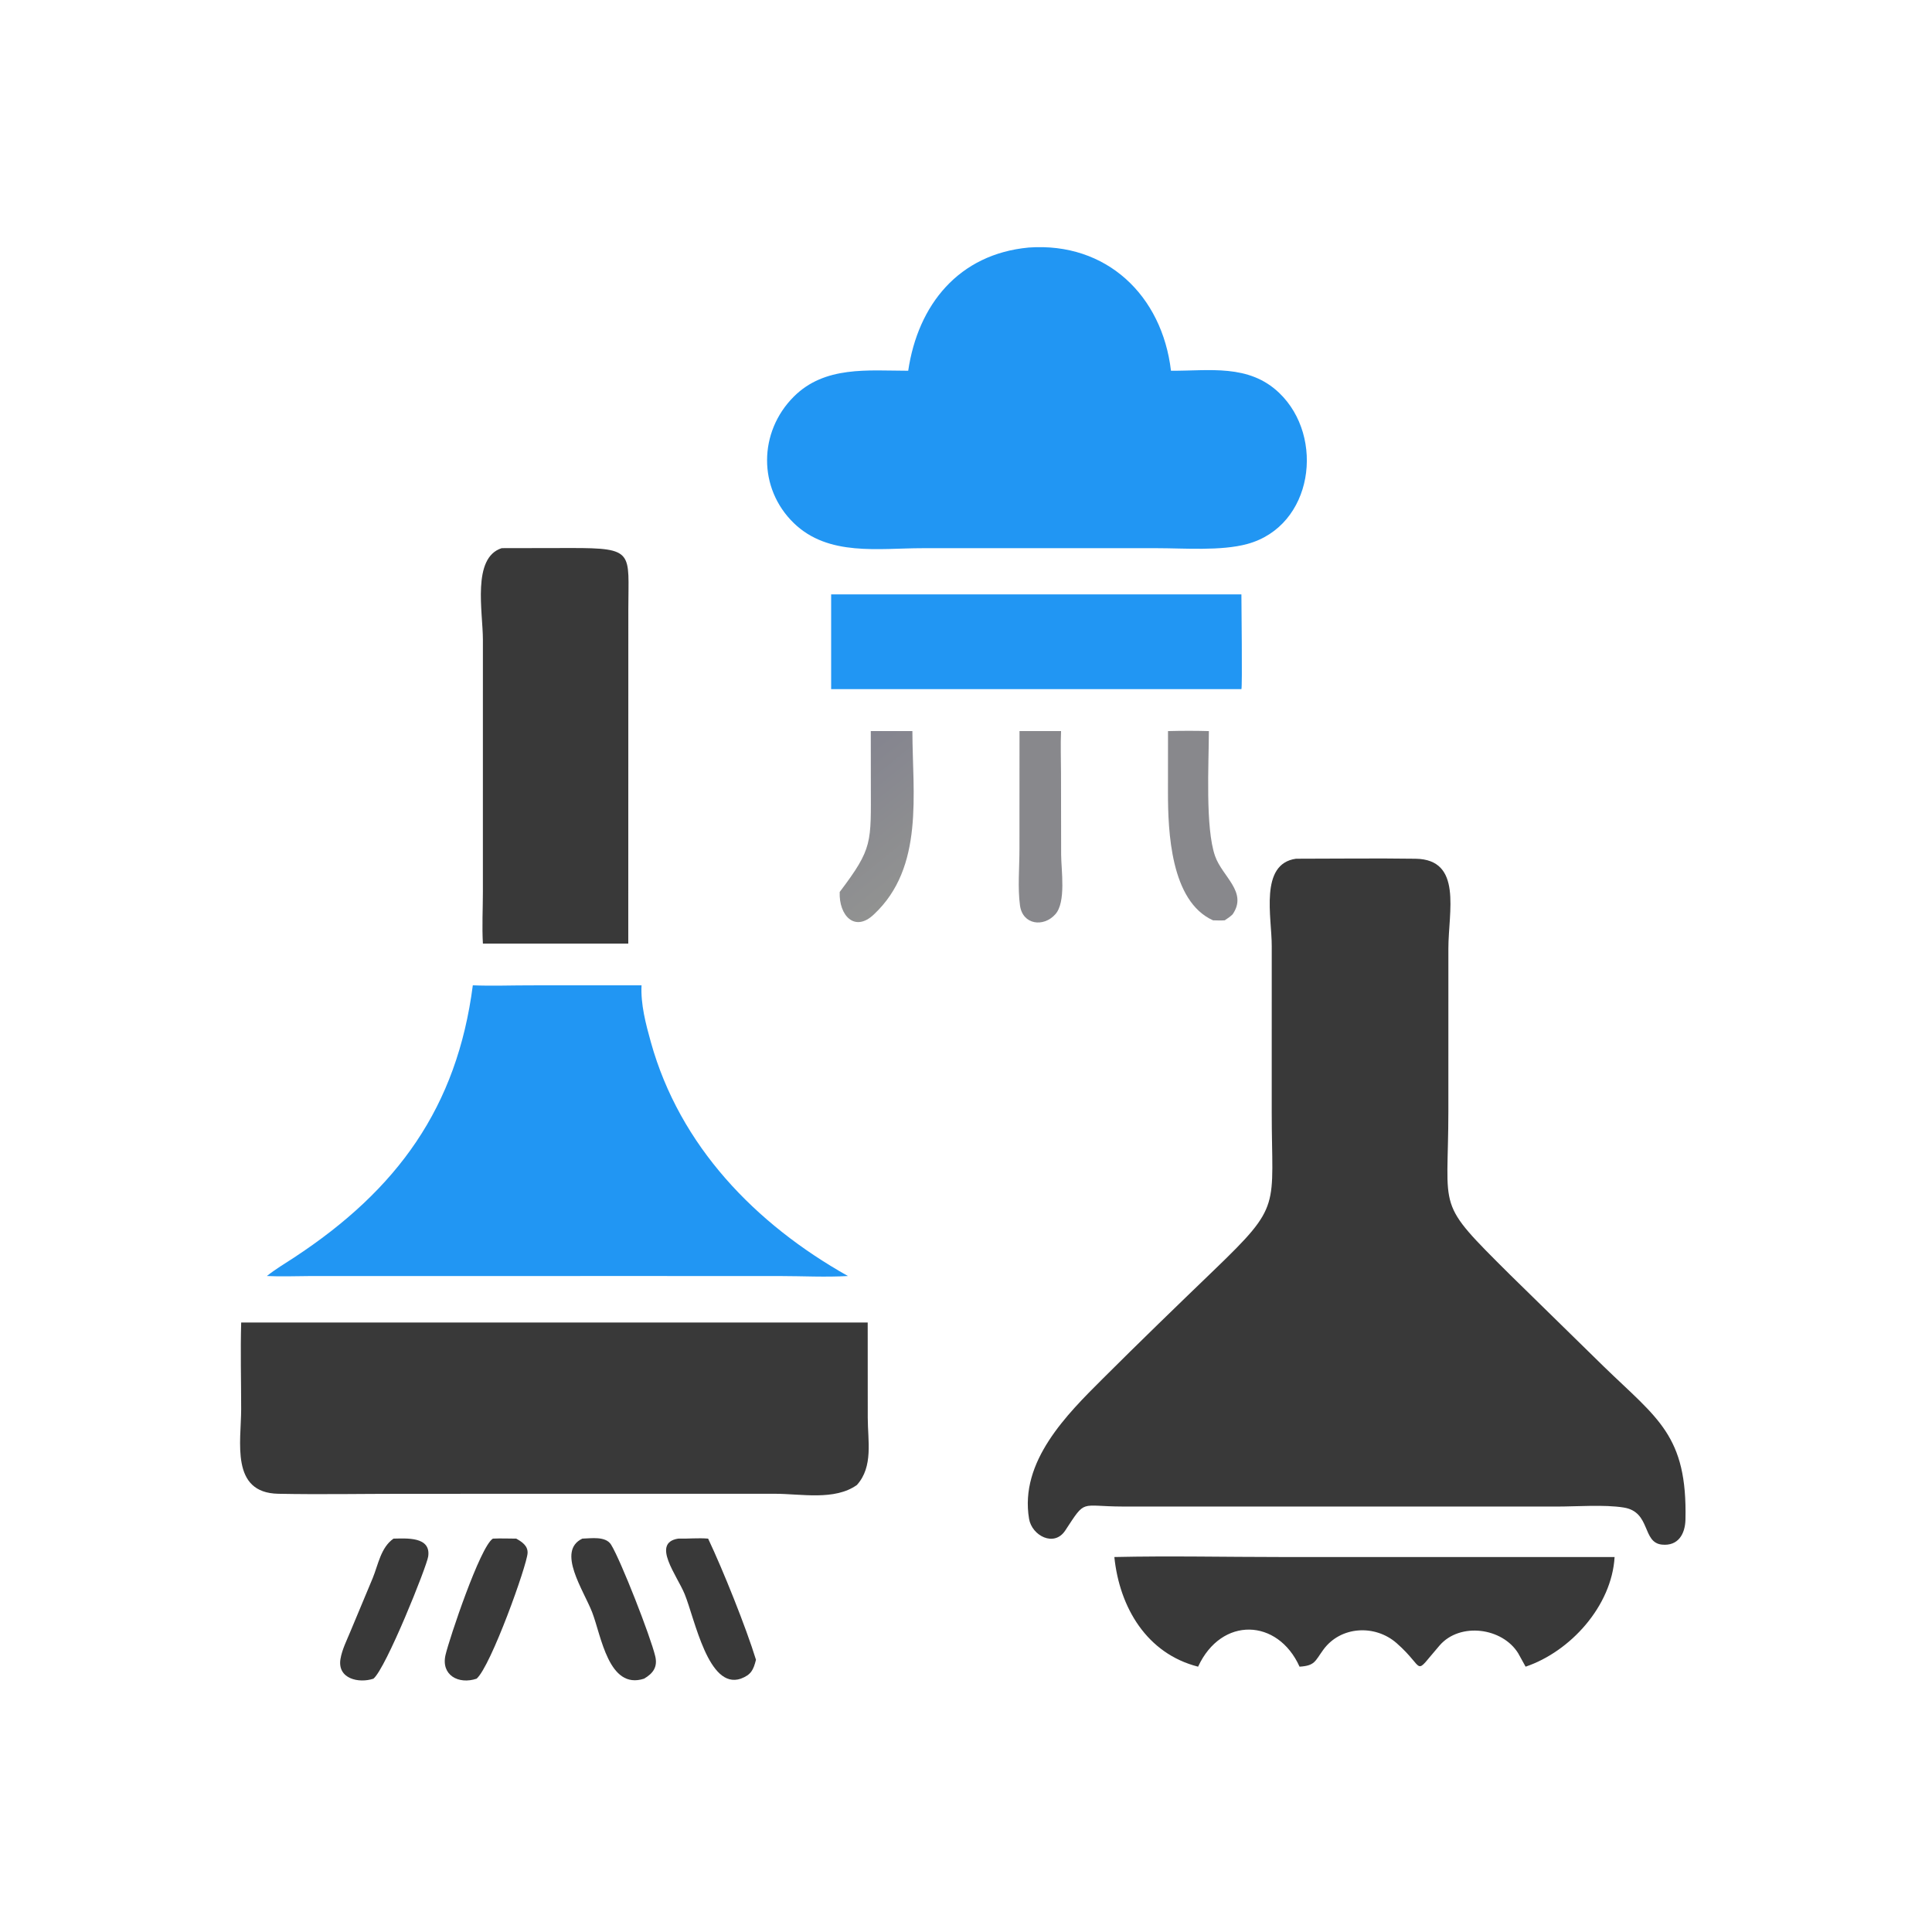
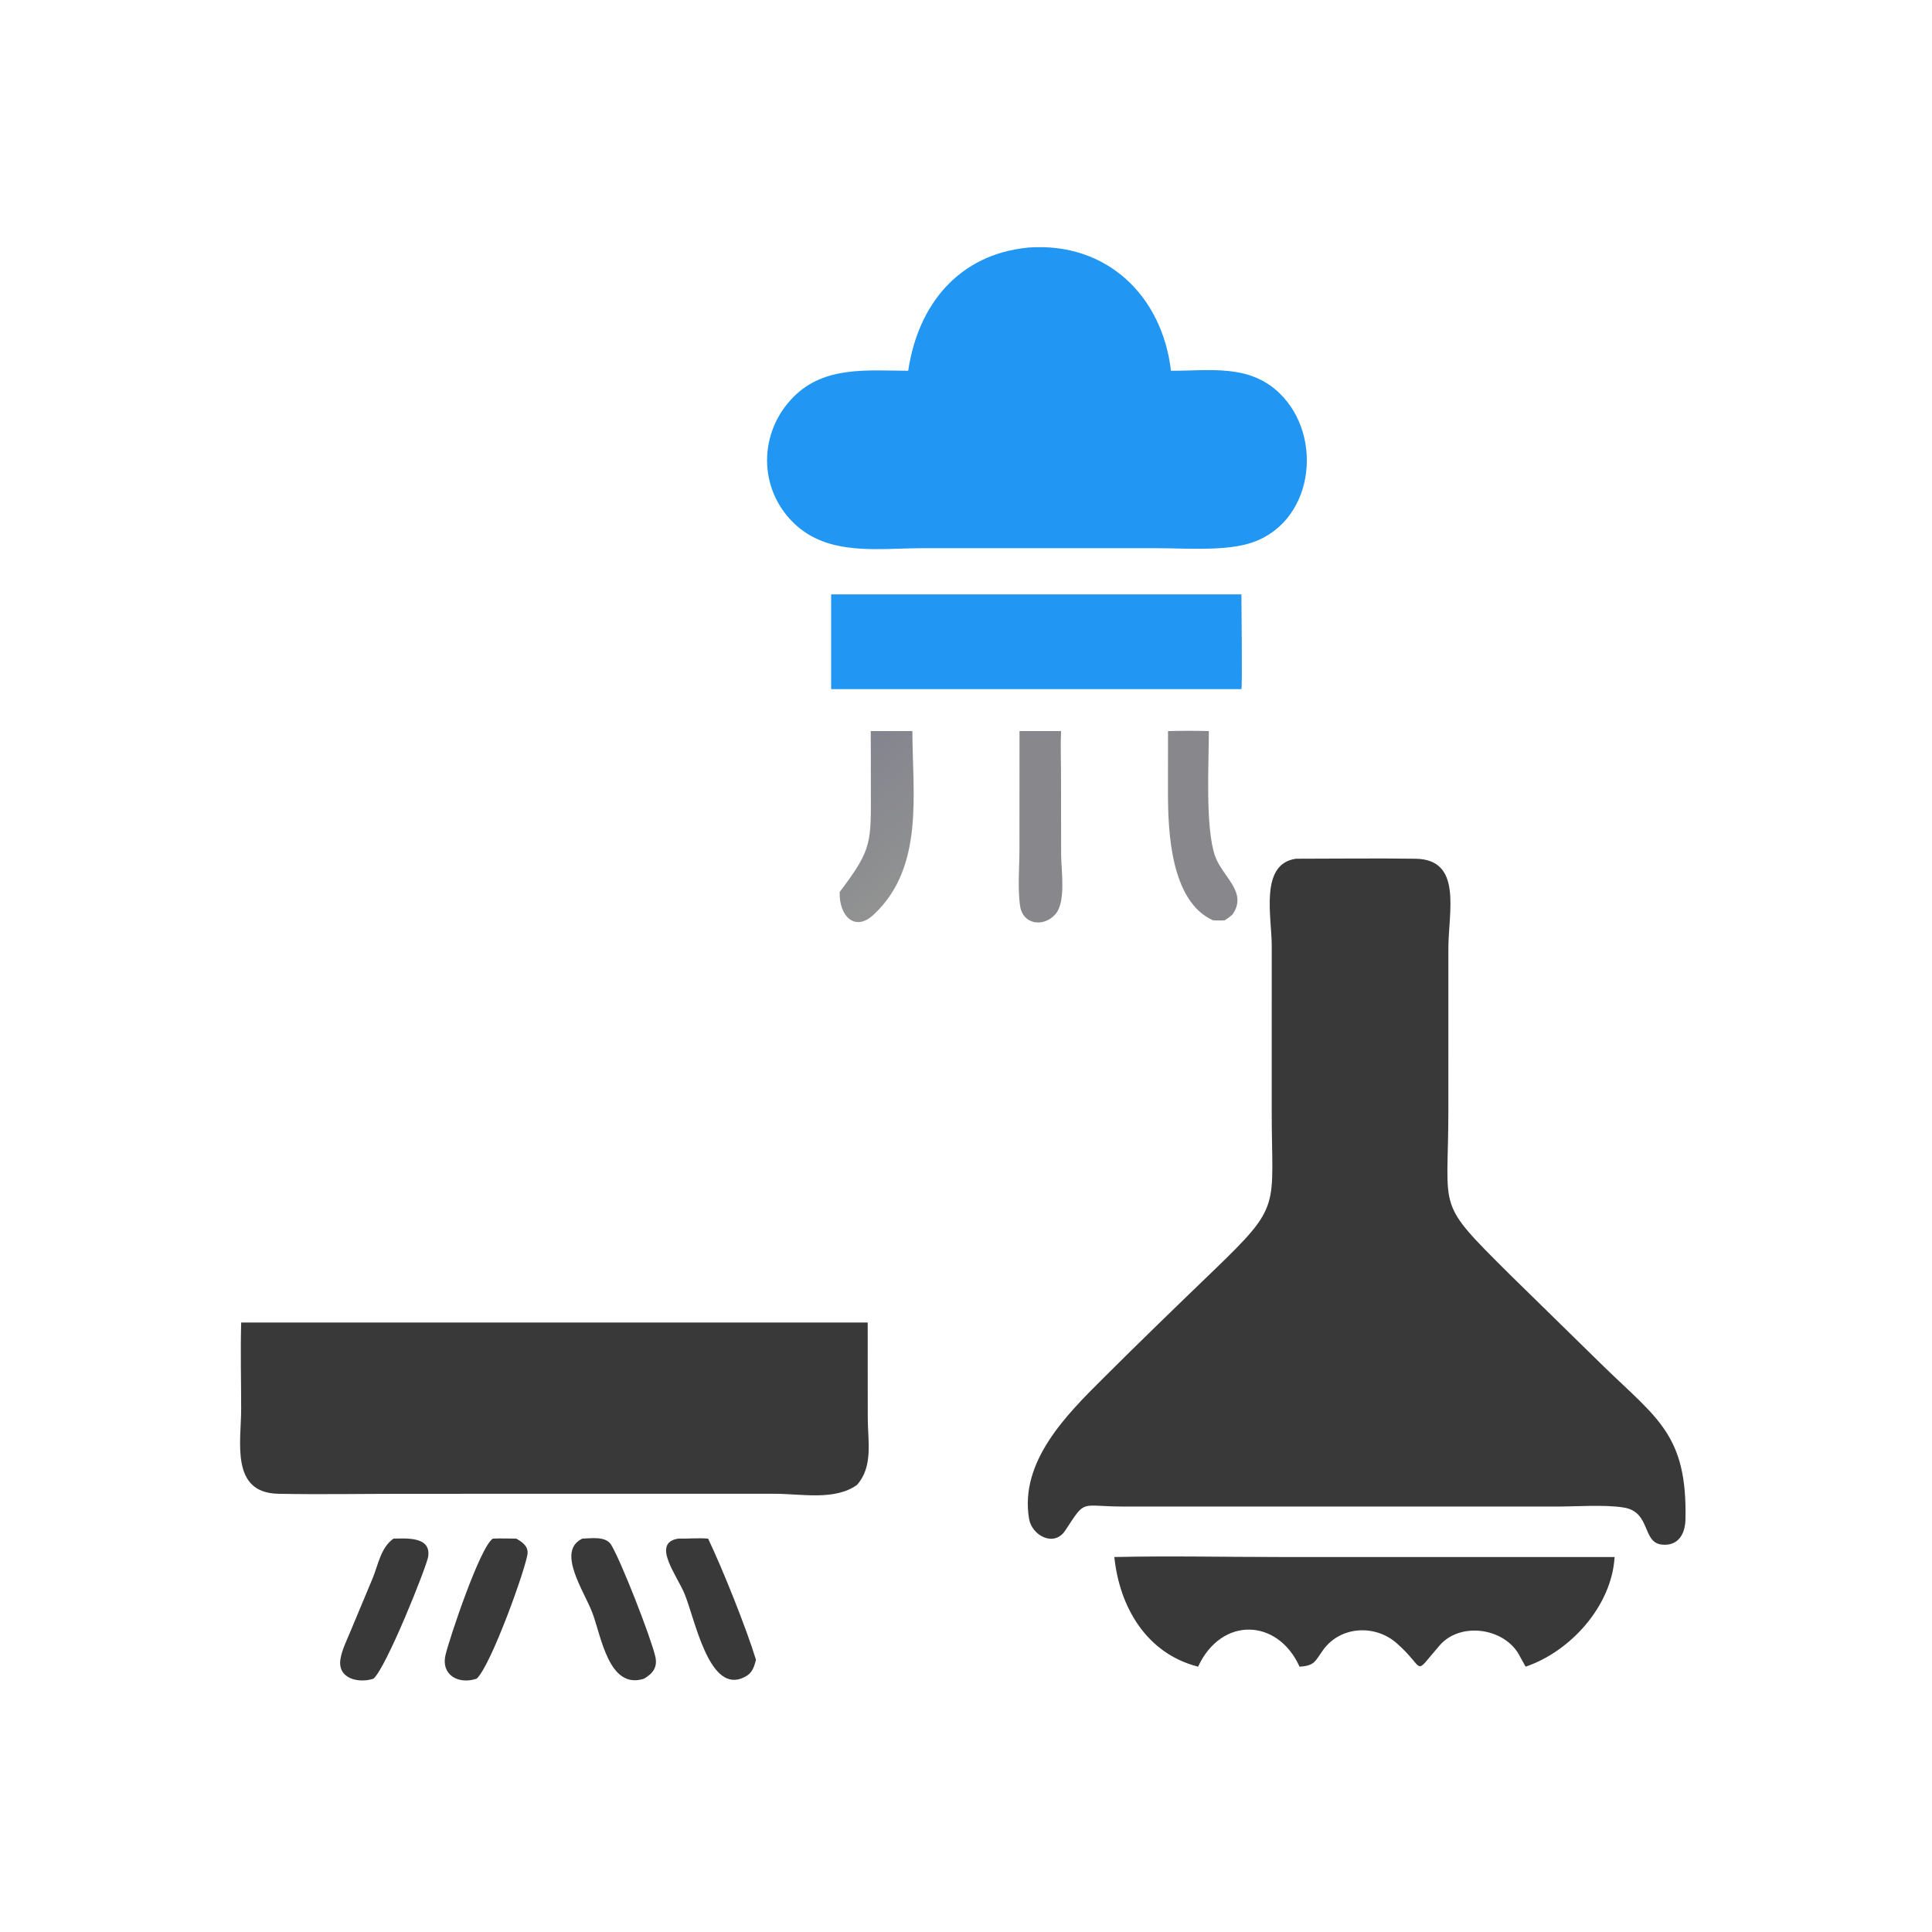
<svg xmlns="http://www.w3.org/2000/svg" version="1.1" style="display: block;" viewBox="0 0 2048 2048" width="512" height="512">
  <defs>
    <linearGradient id="Gradient1" gradientUnits="userSpaceOnUse" x1="881.547" y1="812.05" x2="974.189" y2="926.903">
      <stop class="stop0" offset="0" stop-opacity="1" stop-color="rgb(132,132,143)" />
      <stop class="stop1" offset="1" stop-opacity="1" stop-color="rgb(145,146,145)" />
    </linearGradient>
  </defs>
  <path transform="translate(0,0)" fill="rgb(57,57,57)" d="M 1373.82 910.284 C 1416.03 910.285 1458.33 909.691 1500.53 910.296 C 1550.63 911.014 1535.35 966.436 1535.34 1005.36 L 1535.33 1177.35 C 1535.34 1286.59 1520.85 1271.81 1600.48 1351.04 L 1700.11 1448.61 C 1757.23 1504.02 1788.67 1521.55 1786.66 1610.78 C 1786.32 1626.15 1778.91 1639.09 1761.73 1637.35 C 1740.43 1635.2 1750.19 1602.68 1721.2 1598.04 C 1700.73 1594.76 1671.82 1597 1650.51 1597.02 L 1508.5 1596.98 L 1190.02 1596.99 C 1144.17 1596.89 1151.52 1588.47 1129.19 1622.42 C 1117.37 1640.38 1093.85 1627.78 1090.86 1610.08 C 1080.56 1549.17 1131.08 1499.25 1168.94 1461.5 C 1207.9 1422.65 1247.42 1384.4 1287.05 1346.24 C 1359.54 1276.44 1348.08 1280.89 1348.08 1178.65 L 1348.1 1003.08 C 1348.24 972.57 1334.7 915.741 1373.82 910.284 z" />
  <path transform="translate(0,0)" fill="rgb(33,150,243)" d="M 1090.55 262.39 C 1172.85 256.531 1231.86 313.089 1241.29 393.014 C 1281.97 393.238 1323.71 385.568 1356.01 416.494 C 1404.85 463.257 1392.01 557.647 1322.16 576.653 C 1294.23 584.254 1255.47 581.096 1226.06 581.099 L 1109.5 581.064 L 978.099 581.103 C 931.338 581.104 878.261 590.046 841.6 554.632 C 803.331 517.664 804.024 457.9 841.392 420.517 C 874.34 387.556 919.964 392.956 962.742 393.014 C 973.065 323.063 1016.28 269.299 1090.55 262.39 z" />
  <path transform="translate(0,0)" fill="rgb(57,57,57)" d="M 255.665 1401.94 L 919.801 1401.94 L 919.859 1502.86 C 919.861 1527.15 925.922 1554.64 908.358 1574.13 C 884.808 1590.94 849.359 1583.5 821.61 1583.46 L 427.675 1583.49 C 383.466 1583.49 339.1 1584.34 294.911 1583.46 C 244.054 1582.45 255.625 1528.42 255.64 1493.7 C 255.652 1463.18 254.783 1432.43 255.665 1401.94 z" />
-   <path transform="translate(0,0)" fill="rgb(33,150,243)" d="M 501.202 1044.47 C 521.113 1045.29 541.311 1044.52 561.262 1044.51 L 680.053 1044.47 C 679.056 1064.56 684.544 1085.35 689.916 1104.64 C 720.587 1214.8 800.665 1297.43 898.838 1352.63 C 875.121 1354.02 850.586 1352.67 826.771 1352.66 L 680.053 1352.63 L 328.997 1352.66 C 313.669 1352.7 298.197 1353.39 282.894 1352.63 C 291.846 1345.42 302.011 1339.45 311.628 1333.13 C 421.426 1261.03 484.477 1173.68 501.202 1044.47 z" />
-   <path transform="translate(0,0)" fill="rgb(57,57,57)" d="M 531.853 581.064 L 605.082 580.928 C 673.117 580.842 666.118 585.298 666.057 645.361 L 665.997 1000.23 L 647.25 1000.23 L 511.89 1000.23 C 510.857 982.226 511.869 963.645 511.874 945.568 L 511.892 678.078 C 511.886 648.646 500.041 591.194 531.853 581.064 z" />
  <path transform="translate(0,0)" fill="rgb(57,57,57)" d="M 1181.25 1650.51 C 1240.11 1649.18 1299.35 1650.51 1358.24 1650.51 L 1711.54 1650.51 C 1708.51 1702.43 1664.66 1750.73 1617.19 1766.75 L 1609.35 1752.54 C 1592.52 1725.3 1547.69 1719.39 1526.12 1744.15 C 1496.86 1777.75 1512.38 1769.79 1480.49 1741.81 C 1457.66 1721.77 1421.06 1723.57 1402.7 1748.87 C 1393.84 1761.09 1393.86 1765.7 1377.58 1766.75 C 1354.59 1715.58 1294.79 1713.13 1270.03 1766.75 C 1215.66 1752.92 1186.76 1704.04 1181.25 1650.51 z" />
  <path transform="translate(0,0)" fill="rgb(33,150,243)" d="M 881.045 630.06 L 1315.94 630.06 C 1315.93 639.785 1317.05 728.356 1315.94 730.522 L 881.045 730.522 L 881.045 630.06 z" />
  <path transform="translate(0,0)" fill="url(#Gradient1)" d="M 923.061 774.985 L 967.172 774.985 C 967.269 841.174 979.935 919.228 926.389 969.283 C 906.025 988.756 889.143 970.37 890.111 945.543 C 925.514 898.634 923.145 893.914 923.125 831.294 L 923.061 774.985 z" />
  <path transform="translate(0,0)" fill="rgb(136,136,140)" d="M 1238.14 774.985 C 1252.63 774.604 1266.97 774.576 1281.46 774.985 C 1281.4 809.471 1277.5 877.459 1288.03 907.455 C 1295.79 929.536 1322.96 945.62 1306.59 969.283 C 1304 971.779 1301.27 973.627 1298.26 975.579 C 1294.12 975.867 1290 975.685 1285.86 975.579 C 1240.89 955.413 1238.08 881.162 1238.1 840.013 L 1238.14 774.985 z" />
  <path transform="translate(0,0)" fill="rgb(136,136,140)" d="M 1080.72 774.985 L 1124.77 774.985 C 1124.11 789.73 1124.7 804.767 1124.71 819.542 L 1124.85 905.918 C 1124.9 922.221 1130.33 956.534 1118.59 969.283 C 1106.24 983.095 1084.04 980.481 1081.22 959.768 C 1078.71 941.321 1080.65 919.341 1080.66 900.523 L 1080.72 774.985 z" />
  <path transform="translate(0,0)" fill="rgb(57,57,57)" d="M 417.133 1631 C 430.582 1630.82 456.934 1628.51 453.919 1649.86 C 452.412 1660.53 409.031 1768.76 395.851 1779.48 C 380.434 1784.65 357.348 1779.64 360.929 1758.5 C 362.641 1748.41 367.846 1738.29 371.707 1728.83 L 395.044 1672.97 C 401.014 1658.43 403.594 1640.5 417.133 1631 z" />
  <path transform="translate(0,0)" fill="rgb(57,57,57)" d="M 617.307 1631 C 626.5 1630.76 642.057 1628.11 647.808 1637.46 C 658.203 1654.37 689.531 1734.53 694.586 1755.7 C 697.269 1766.93 692.406 1773.89 682.677 1779.48 C 645.097 1791.68 637.291 1733.78 627.742 1709.15 C 618.609 1685.6 589.709 1644.12 617.307 1631 z" />
  <path transform="translate(0,0)" fill="rgb(57,57,57)" d="M 718.846 1631 C 729.411 1631.25 740.142 1630.08 750.641 1631 C 766.446 1664.34 790.818 1725.12 801.366 1759.41 C 798.65 1770.1 796.322 1775.31 785.261 1779.48 C 750.89 1791.22 736.601 1716.35 725.801 1689.89 C 717.62 1669.86 690.184 1635.62 718.846 1631 z" />
  <path transform="translate(0,0)" fill="rgb(57,57,57)" d="M 522.466 1631 C 530.665 1630.61 539.016 1630.97 547.231 1631 C 553.209 1634.38 559.634 1638.55 559.264 1646.29 C 558.645 1659.23 520.332 1766.3 505.22 1779.48 C 485.906 1785.94 467.309 1775.58 472.281 1754.27 C 476.21 1737.44 508.944 1639.38 522.466 1631 z" />
</svg>